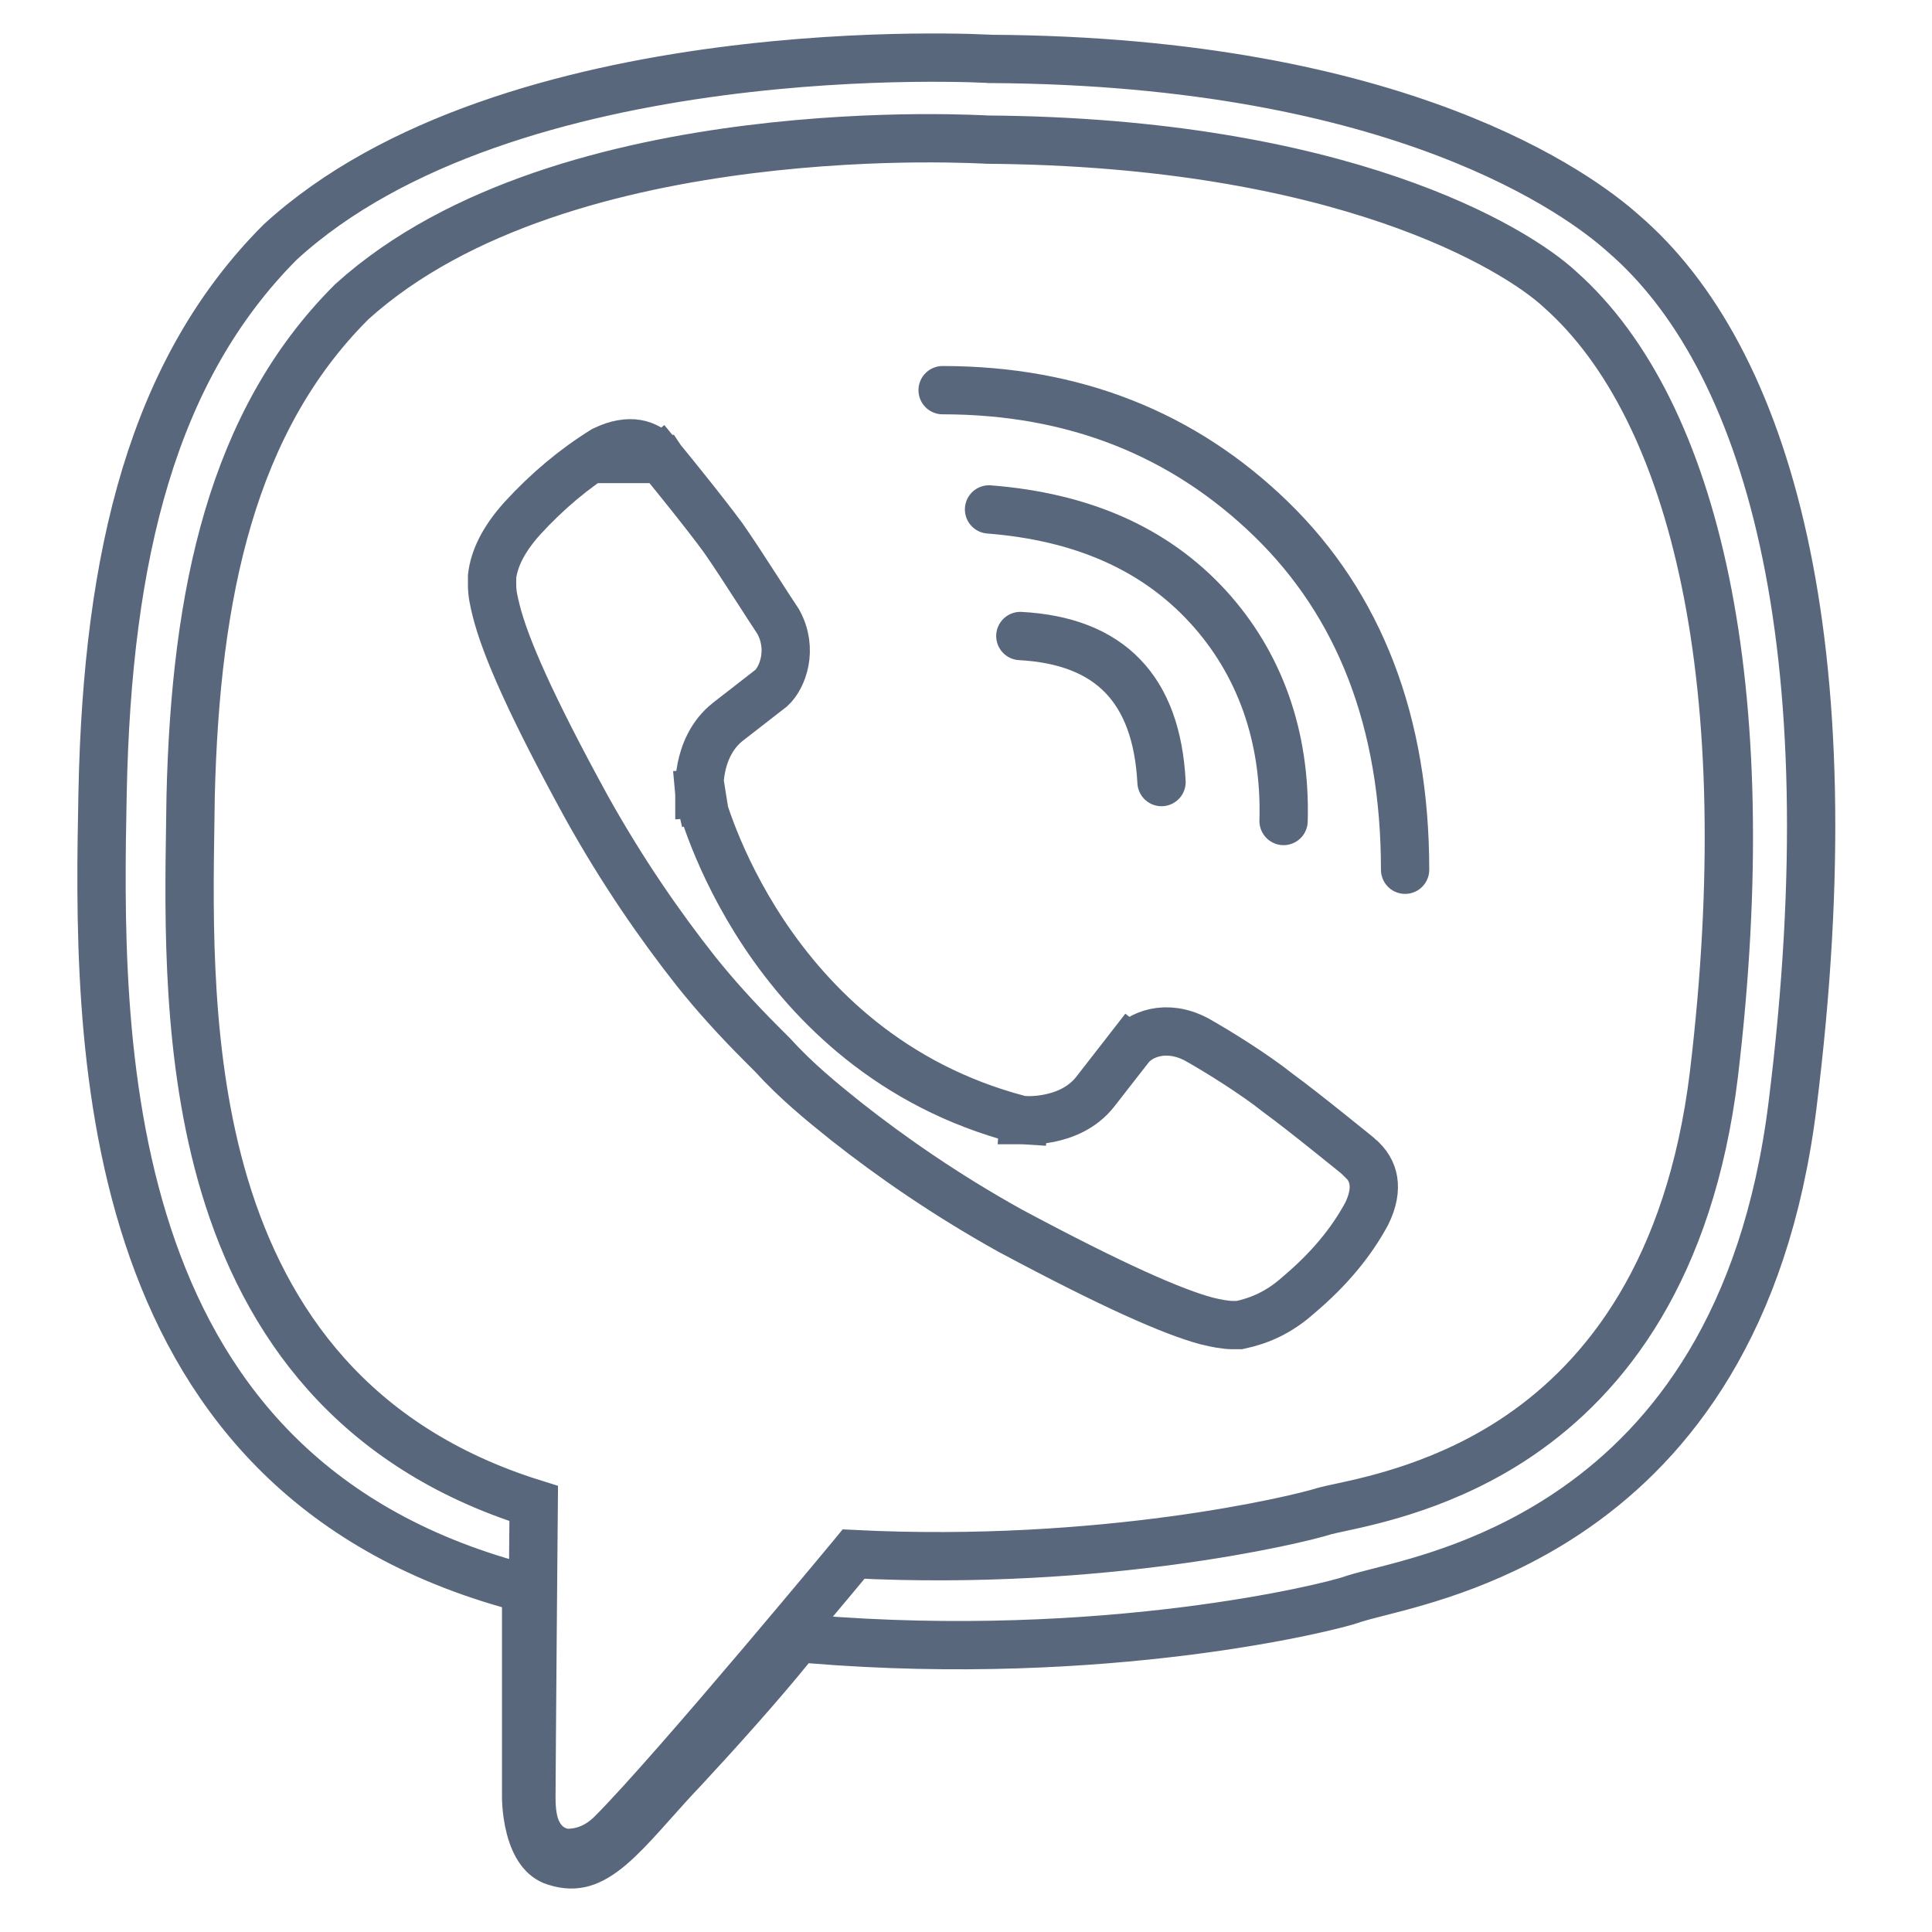
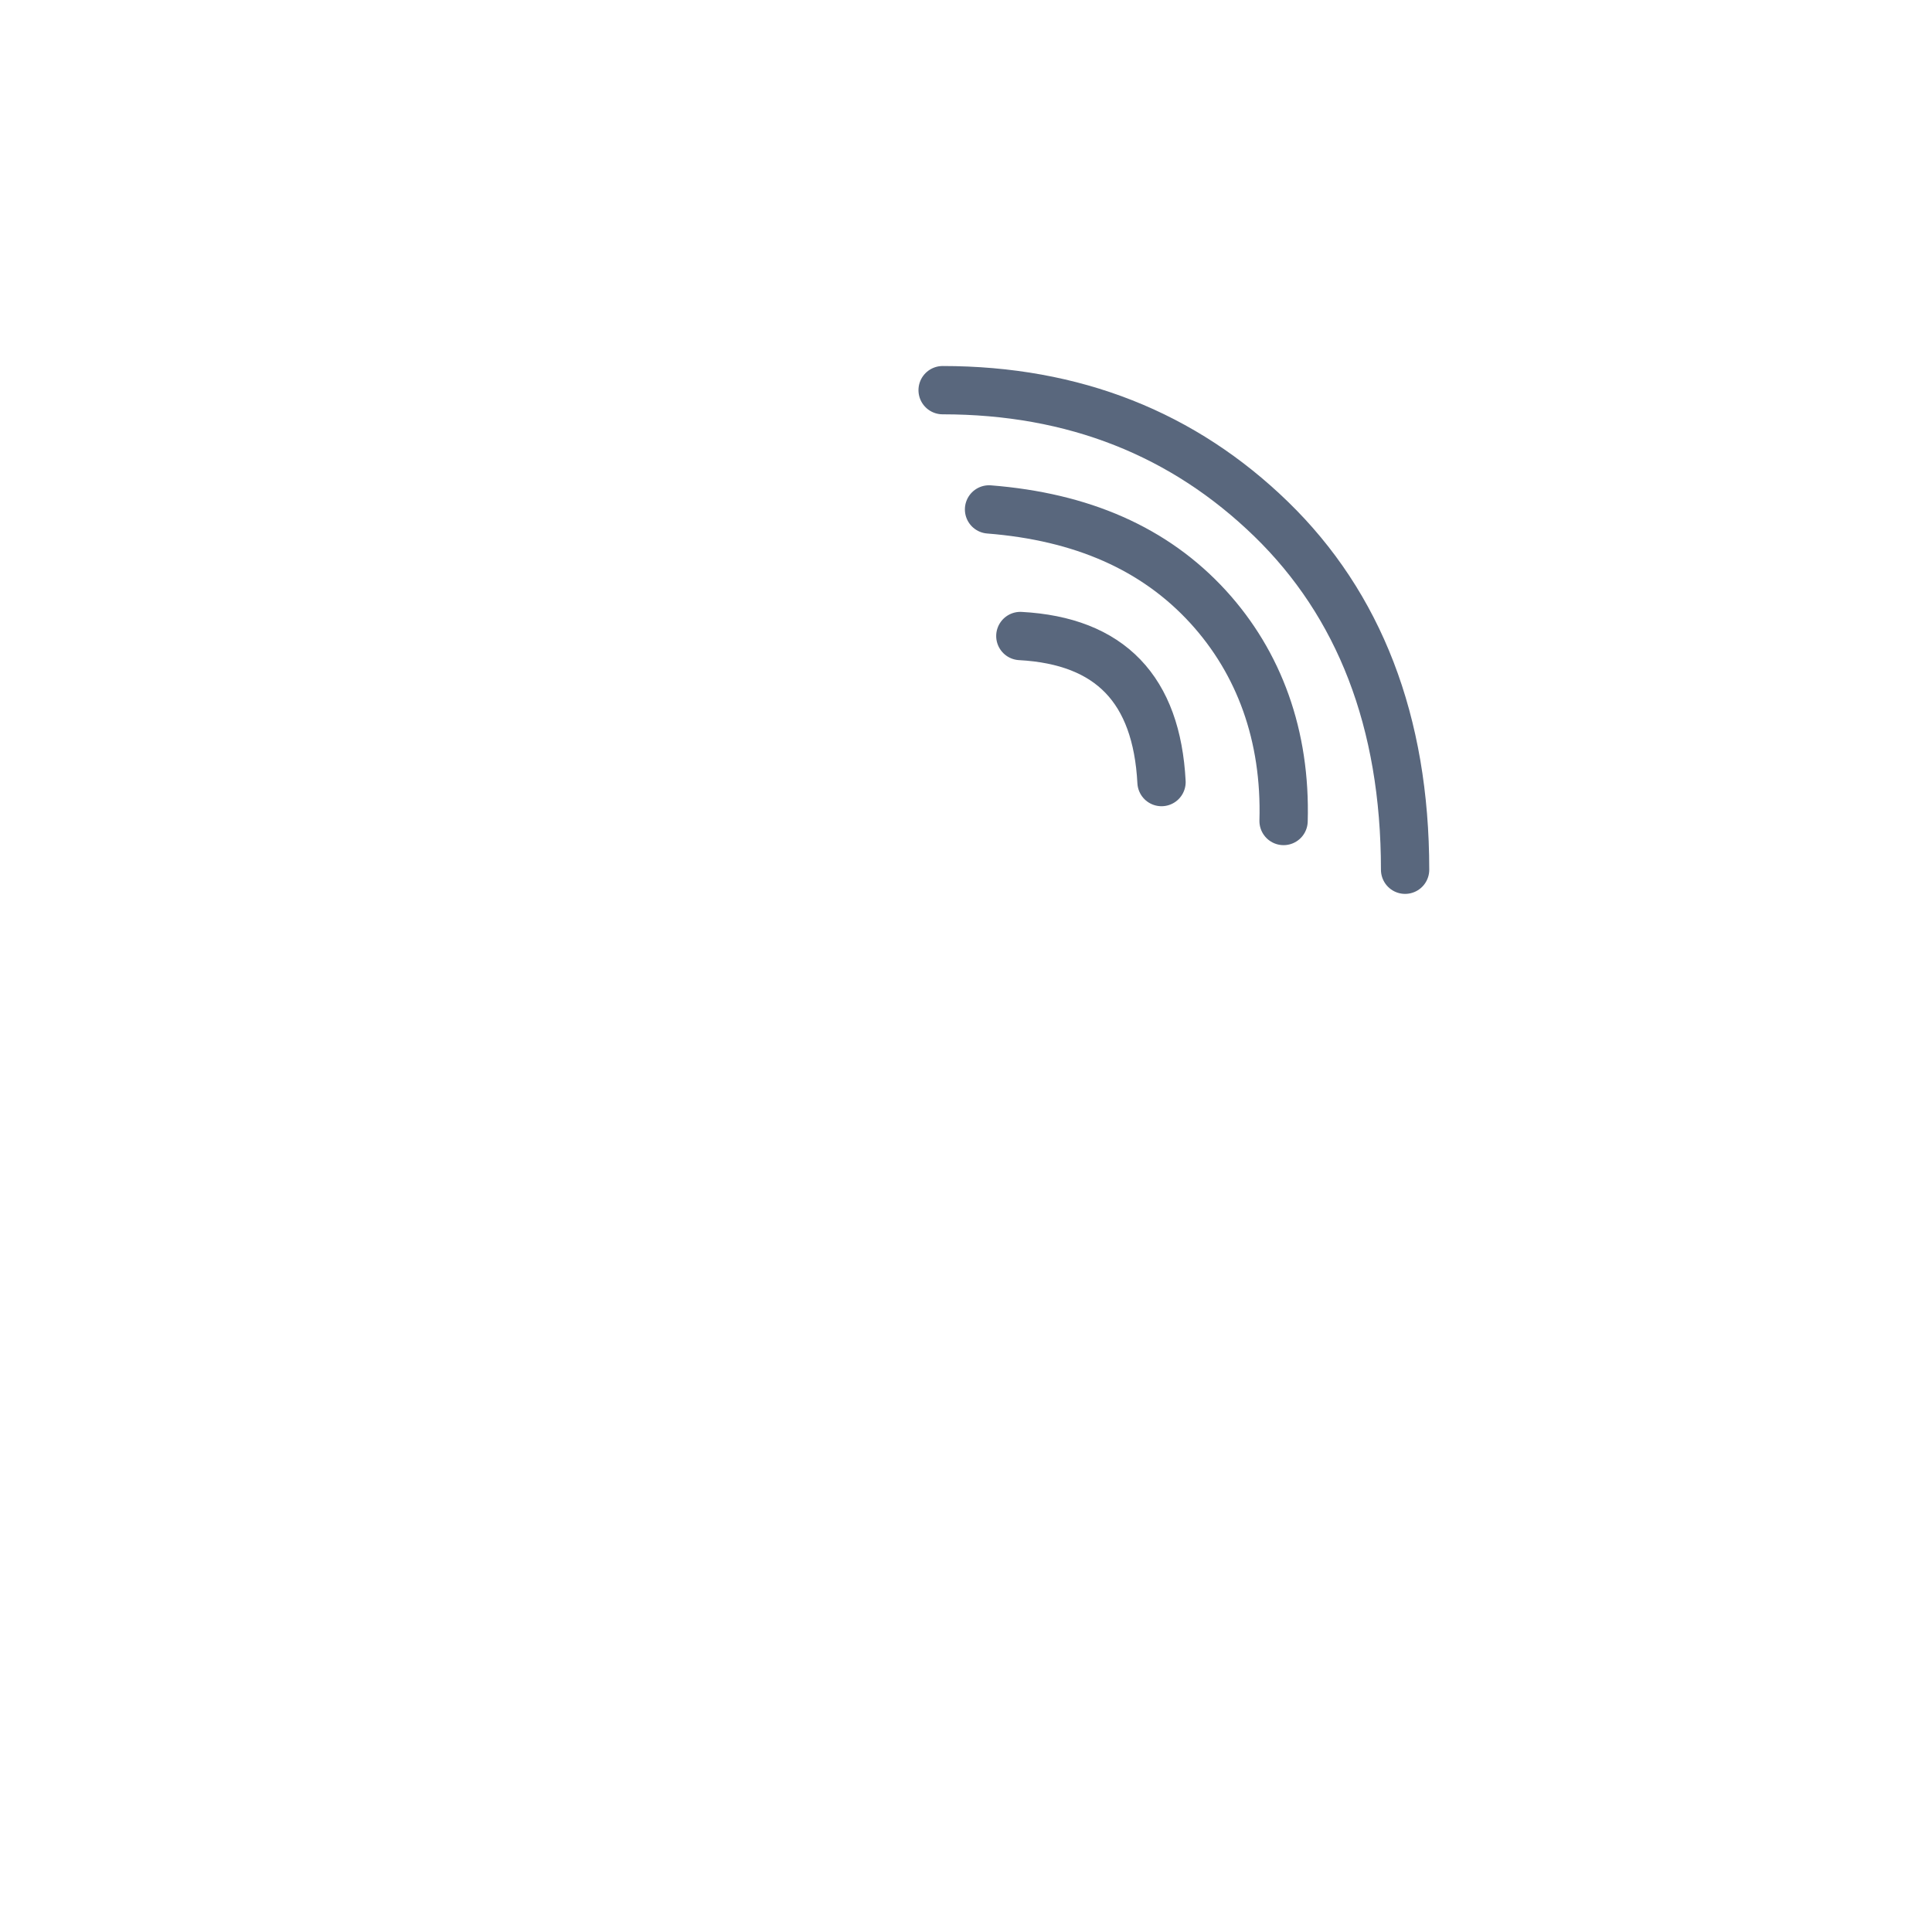
<svg xmlns="http://www.w3.org/2000/svg" width="40" height="40" viewBox="0 0 40 40" fill="none">
-   <path d="M33.596 4.822L33.596 4.822L33.604 4.829C36.576 7.377 38.317 13.242 37.112 22.883L37.112 22.883C36.55 27.406 34.583 29.837 32.646 31.198C31.041 32.325 29.458 32.73 28.544 32.963C28.336 33.016 28.163 33.06 28.031 33.102L28.022 33.105L28.013 33.109C27.532 33.283 22.868 34.436 16.784 33.937L16.522 33.916L16.355 34.12C15.712 34.913 14.815 35.909 14.162 36.612C13.93 36.854 13.713 37.097 13.515 37.32C13.45 37.393 13.386 37.464 13.325 37.532C13.07 37.815 12.849 38.049 12.635 38.23C12.422 38.41 12.239 38.516 12.069 38.566C11.908 38.613 11.729 38.617 11.503 38.545L11.504 38.545L11.495 38.543C11.248 38.468 11.078 38.226 10.978 37.848C10.931 37.672 10.91 37.5 10.9 37.369C10.895 37.305 10.894 37.252 10.893 37.218C10.893 37.2 10.893 37.188 10.893 37.18L10.893 37.173L10.893 37.173L10.893 37.172L10.893 37.172L10.893 37.172L10.893 37.172L10.893 37.165V37.157V33.276V32.899L10.53 32.795C6.21 31.564 4.099 28.736 3.063 25.586C2.016 22.402 2.074 18.907 2.124 16.403C2.224 11.461 3.173 7.645 5.801 5.012C8.152 2.857 11.784 1.892 14.906 1.48C16.457 1.275 17.858 1.21 18.87 1.196C19.376 1.189 19.784 1.195 20.065 1.202C20.205 1.206 20.314 1.21 20.386 1.214C20.423 1.215 20.45 1.216 20.468 1.217L20.488 1.218L20.493 1.219L20.494 1.219L20.494 1.219L20.507 1.22L20.52 1.22C29.02 1.269 32.731 4.048 33.596 4.822ZM35.484 22.25L35.484 22.248C35.967 18.204 35.869 14.771 35.307 12.04C34.747 9.32 33.718 7.252 32.3 5.994C31.368 5.126 27.76 2.944 20.439 2.891L20.426 2.89C20.408 2.889 20.383 2.888 20.349 2.886C20.282 2.883 20.185 2.879 20.06 2.875C19.81 2.867 19.451 2.86 19.007 2.863C18.119 2.87 16.891 2.92 15.529 3.09C12.829 3.427 9.497 4.248 7.286 6.245L7.277 6.254L7.268 6.263C4.809 8.722 4.048 12.266 3.947 16.482L3.947 16.482L3.947 16.488C3.945 16.662 3.942 16.843 3.939 17.03C3.907 19.076 3.862 21.917 4.648 24.543C5.491 27.358 7.297 29.957 11.05 31.129L11.045 31.689L11.027 33.789C11.015 35.337 11.002 36.953 11.002 37.207C11.002 37.394 11.014 37.613 11.078 37.806C11.149 38.017 11.309 38.267 11.633 38.347L11.693 38.362H11.754C12.029 38.362 12.361 38.265 12.662 37.964C13.31 37.316 14.61 35.812 15.733 34.488C16.297 33.822 16.823 33.196 17.207 32.736C17.399 32.506 17.556 32.318 17.664 32.187L17.673 32.176C22.818 32.434 26.866 31.465 27.422 31.285C27.495 31.265 27.602 31.242 27.738 31.213C28.457 31.058 29.976 30.731 31.451 29.727C33.252 28.502 34.988 26.291 35.484 22.25Z" stroke="#59677D" />
  <path d="M24.048 16.192C23.947 14.277 22.99 13.269 21.125 13.168" stroke="#59677D" stroke-linecap="round" stroke-linejoin="round" />
  <path d="M26.575 16.998C26.625 15.234 26.071 13.722 25.012 12.563C23.904 11.353 22.392 10.698 20.477 10.547" stroke="#59677D" stroke-linecap="round" stroke-linejoin="round" />
  <path d="M29.091 18.007C29.091 14.932 28.134 12.513 26.32 10.749C24.505 8.985 22.237 8.078 19.516 8.078" stroke="#59677D" stroke-linecap="round" stroke-linejoin="round" />
-   <path d="M14.979 16.393C14.494 16.515 14.495 16.515 14.495 16.516L14.495 16.516L14.495 16.518L14.496 16.522L14.5 16.536C14.503 16.548 14.508 16.564 14.514 16.585C14.525 16.627 14.543 16.686 14.567 16.761C14.614 16.911 14.687 17.122 14.79 17.379C14.996 17.892 15.324 18.588 15.816 19.328C16.801 20.808 18.455 22.481 21.102 23.176L21.146 23.188L21.193 23.191L21.229 22.692C21.193 23.191 21.193 23.191 21.193 23.191L21.194 23.191L21.194 23.191L21.196 23.191L21.2 23.192L21.212 23.192C21.216 23.192 21.221 23.193 21.227 23.193C21.233 23.193 21.24 23.193 21.247 23.194C21.276 23.194 21.314 23.194 21.361 23.193C21.453 23.19 21.58 23.18 21.723 23.151C21.998 23.096 22.4 22.959 22.681 22.596L23.387 21.689L22.992 21.382L23.387 21.689C23.59 21.428 24.129 21.183 24.77 21.519C25.211 21.765 25.987 22.251 26.46 22.629L26.469 22.636L26.478 22.643C26.745 22.837 27.152 23.158 27.499 23.436C27.671 23.573 27.826 23.698 27.938 23.789L28.071 23.897L28.106 23.926L28.116 23.934L28.118 23.936L28.119 23.936L28.119 23.936L28.119 23.936C28.312 24.094 28.404 24.266 28.433 24.442C28.463 24.623 28.432 24.855 28.294 25.133C27.975 25.723 27.515 26.278 26.903 26.796L26.897 26.801L26.891 26.806C26.48 27.176 26.077 27.345 25.663 27.434H25.512C25.376 27.434 25.175 27.397 24.982 27.349C24.289 27.163 23.076 26.636 20.913 25.479C19.581 24.738 18.446 23.949 17.508 23.208C17.005 22.806 16.479 22.374 16.004 21.852L15.996 21.843L15.988 21.835L15.786 21.633L15.786 21.633C15.243 21.09 14.803 20.601 14.413 20.113C13.672 19.175 12.882 18.039 12.141 16.706C10.982 14.59 10.458 13.38 10.273 12.643C10.223 12.44 10.188 12.292 10.188 12.109V11.934C10.23 11.573 10.417 11.173 10.814 10.732C11.333 10.165 11.895 9.696 12.5 9.321C12.774 9.188 13.001 9.159 13.179 9.188C13.355 9.217 13.527 9.31 13.685 9.503L14.071 9.187L13.685 9.503L13.685 9.503L13.685 9.503L13.686 9.503L13.688 9.506L13.695 9.515L13.724 9.551L13.832 9.683C13.923 9.795 14.048 9.95 14.186 10.122C14.462 10.467 14.781 10.873 14.975 11.139C15.193 11.45 15.459 11.864 15.707 12.247C15.854 12.476 15.995 12.694 16.114 12.873C16.427 13.446 16.203 14.03 15.969 14.245L15.075 14.94C14.713 15.222 14.575 15.623 14.52 15.898C14.492 16.041 14.482 16.169 14.479 16.261C14.477 16.307 14.477 16.346 14.478 16.374C14.478 16.388 14.479 16.4 14.479 16.409L14.48 16.421L14.48 16.425L14.48 16.427L14.48 16.428L14.48 16.428C14.48 16.428 14.48 16.428 14.979 16.393ZM14.979 16.393L14.494 16.515L14.484 16.472L14.48 16.428L14.979 16.393Z" stroke="#59677D" />
</svg>